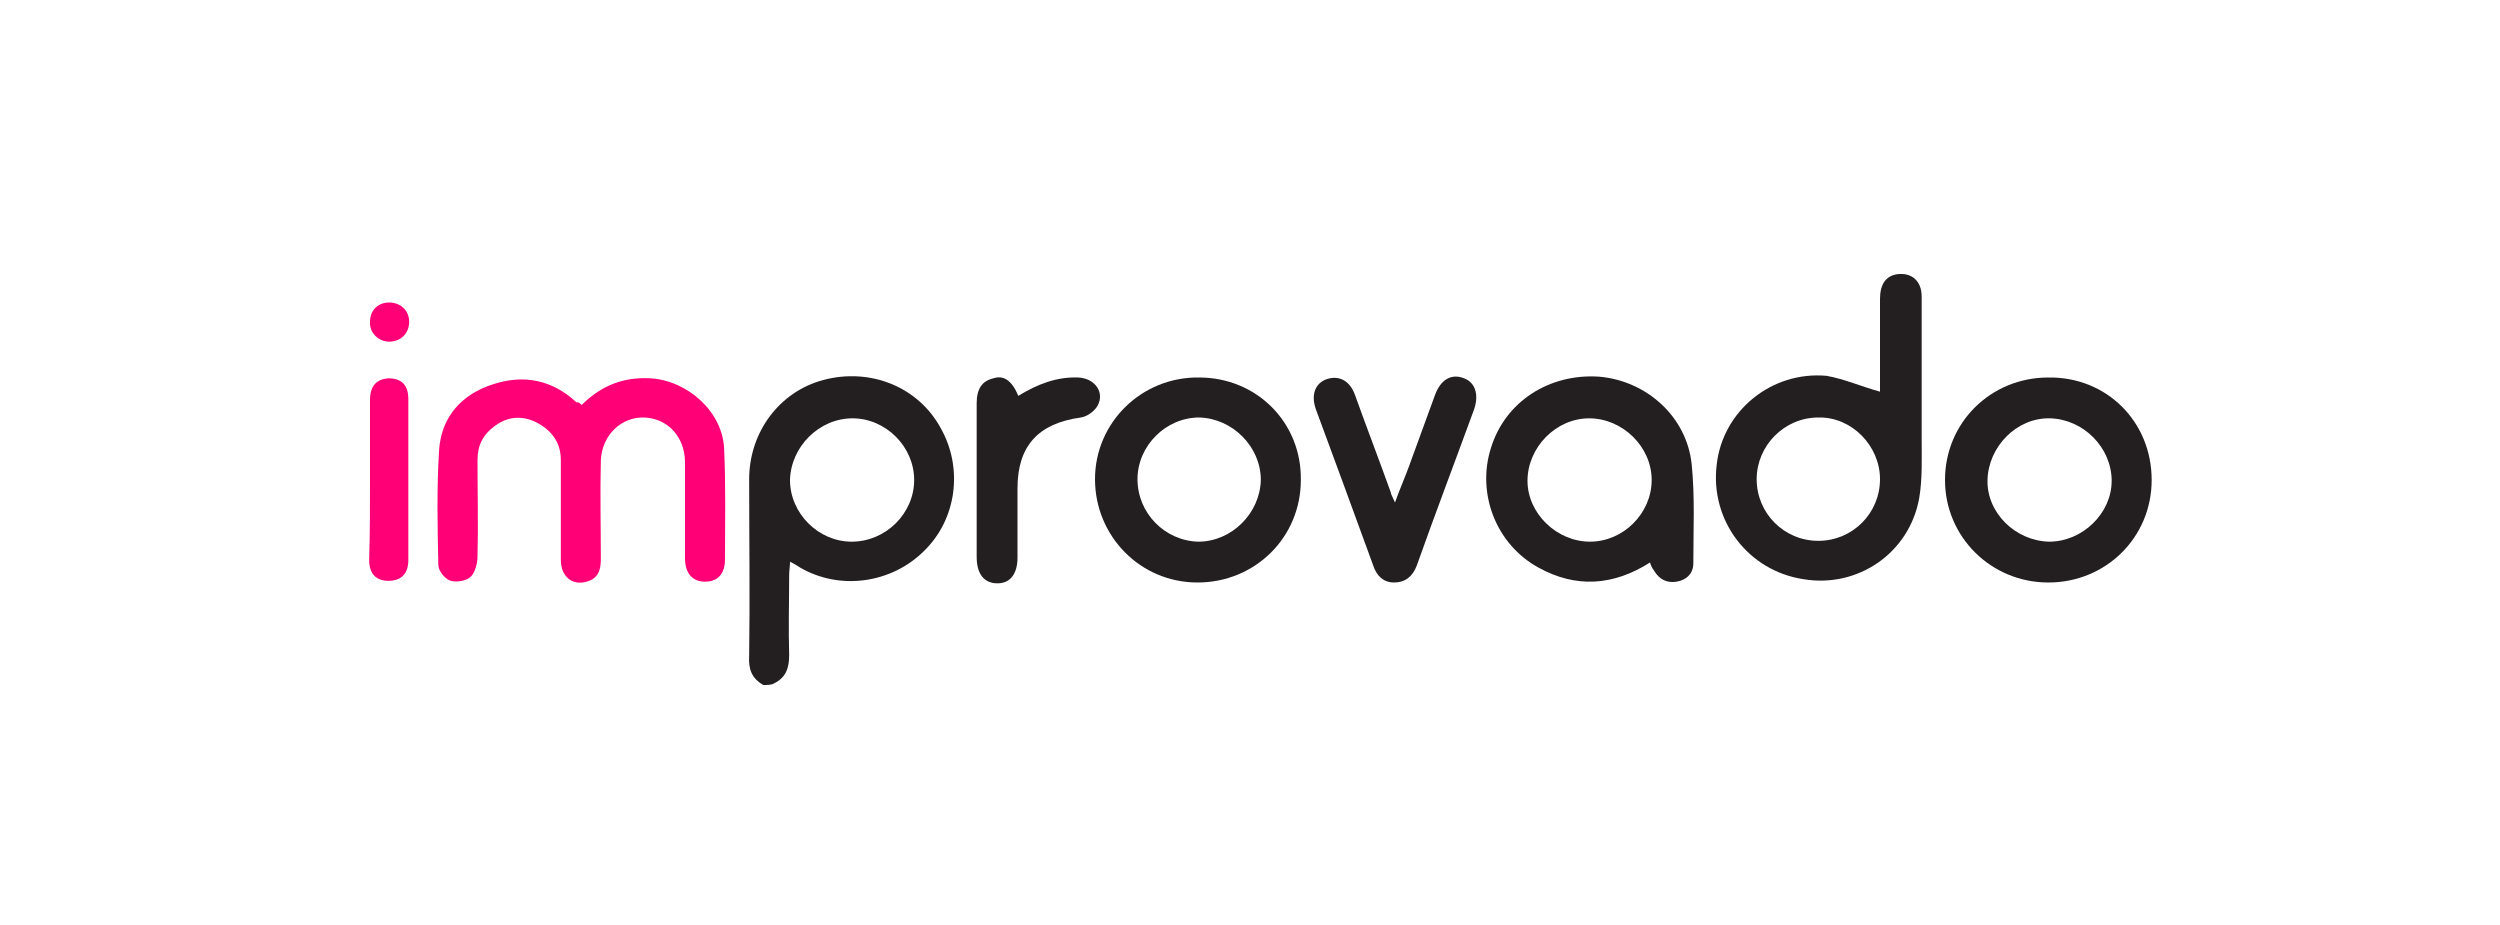
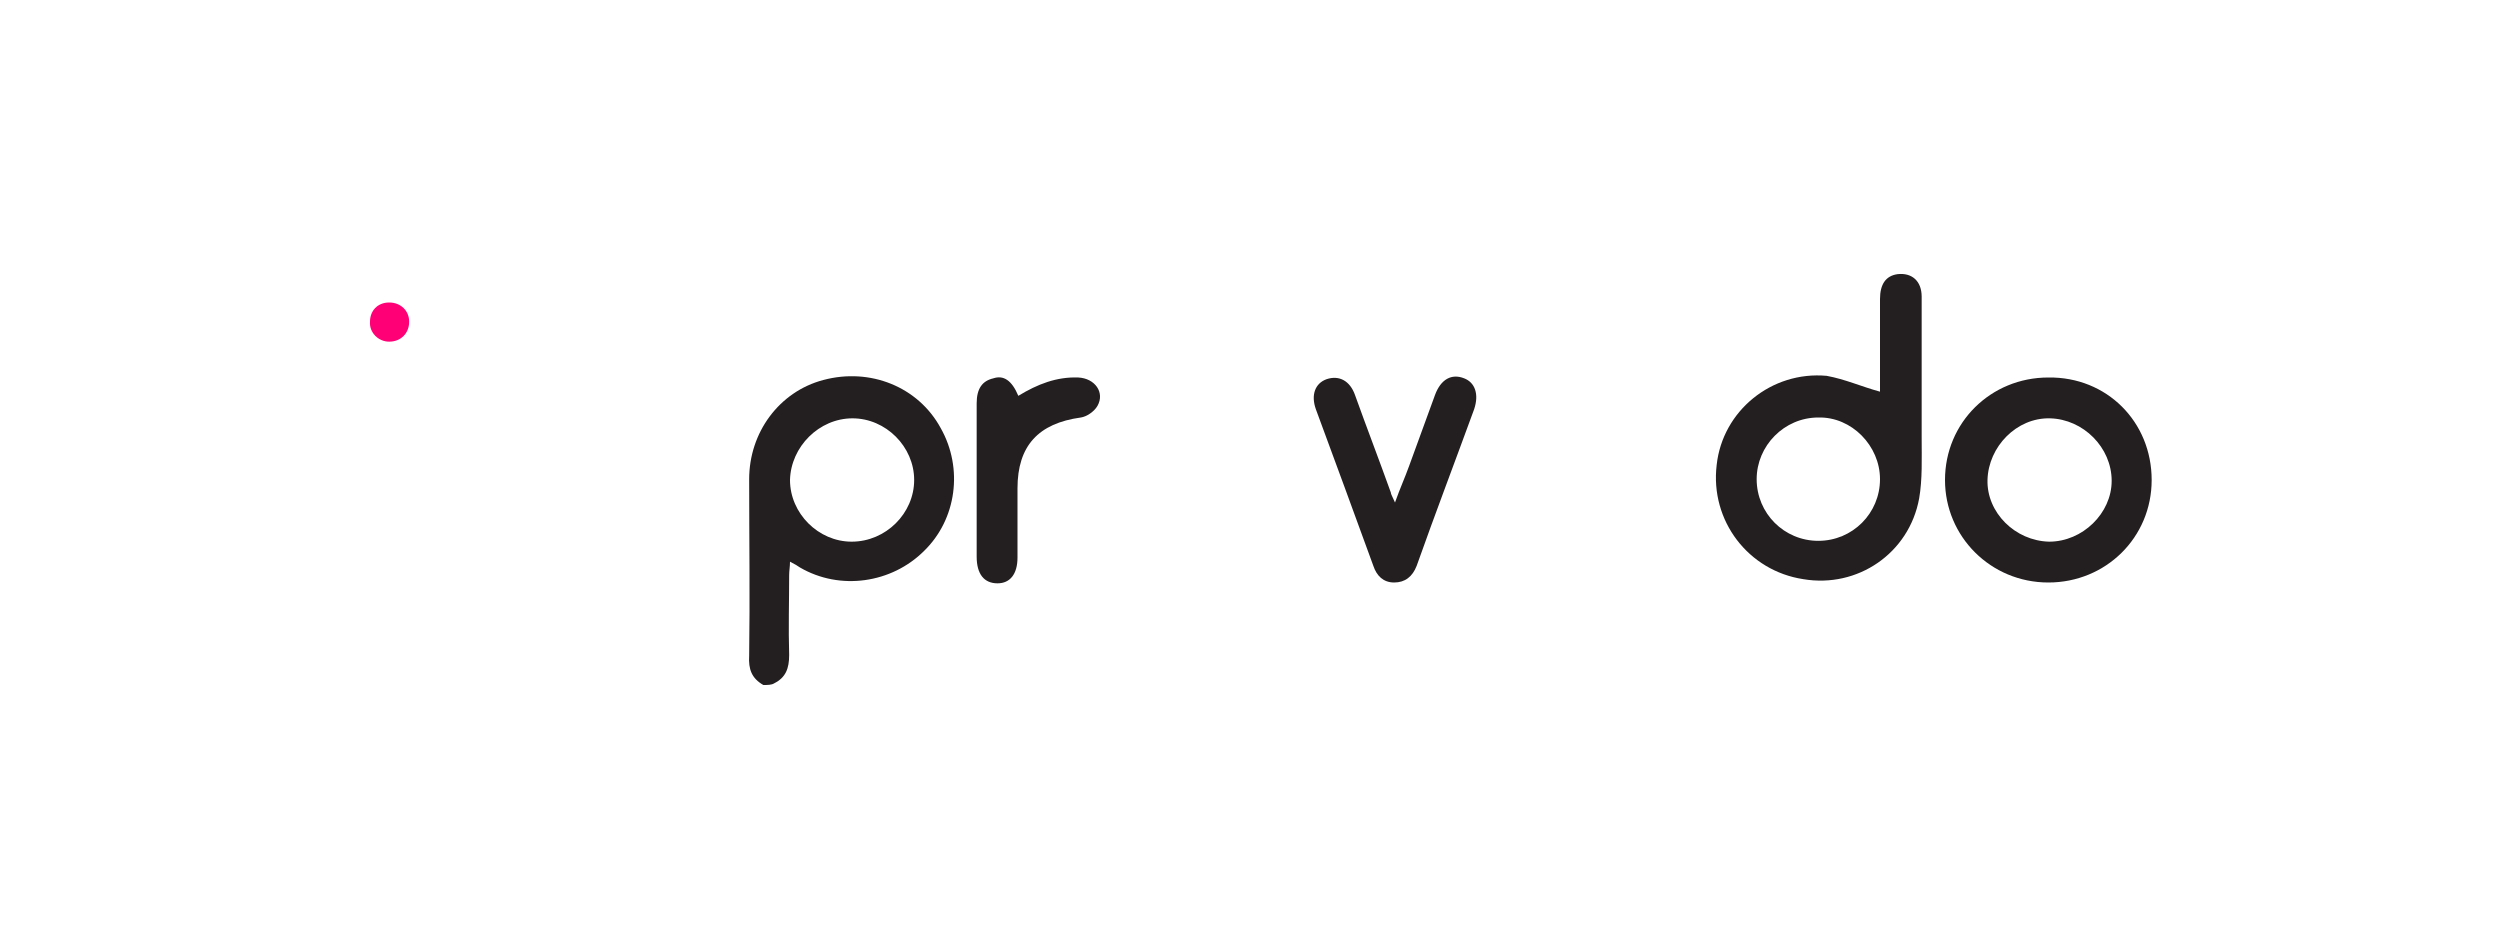
<svg xmlns="http://www.w3.org/2000/svg" version="1.1" id="Layer_1" x="0px" y="0px" viewBox="0 0 300 111" style="enable-background:new 0 0 300 111;" xml:space="preserve">
  <style type="text/css">
	.st0{fill:#231F20;}
	.st1{fill:#FF0076;}
</style>
  <g id="Ab9CVZ.tif">
    <g>
      <path class="st0" d="M91.6,82.2c-1.4-0.8-1.8-1.9-1.7-3.5c0.1-7.1,0-14.1,0-21.2c0-5.6,3.6-10.5,8.9-11.9    c5.6-1.5,11.4,0.8,14.1,5.8c2.7,4.8,1.9,10.9-2,14.7c-3.9,3.9-10.1,4.8-14.9,2c-0.3-0.2-0.6-0.4-1.2-0.7c0,0.6-0.1,1.1-0.1,1.6    c0,3.2-0.1,6.4,0,9.6c0,1.6-0.4,2.7-1.8,3.4C92.6,82.2,92.1,82.2,91.6,82.2z M109.7,57.6c0-4-3.4-7.4-7.4-7.4    c-4,0-7.4,3.4-7.5,7.4c0,4,3.4,7.4,7.4,7.4C106.3,65,109.7,61.6,109.7,57.6z" />
-       <path class="st1" d="M69.8,48.6c2.3-2.3,5-3.4,8.3-3.2c4.5,0.3,8.7,4.1,8.8,8.6c0.2,4.3,0.1,8.7,0.1,13.1c0,1.8-0.9,2.7-2.4,2.7    s-2.4-1-2.4-2.8c0-3.8,0-7.6,0-11.5c0-3.1-2.1-5.3-4.9-5.4c-2.7-0.1-5.1,2.1-5.2,5.2c-0.1,3.9,0,7.8,0,11.8c0,1.3-0.3,2.3-1.7,2.7    c-1.7,0.5-3.1-0.6-3.1-2.6c0-4,0-8,0-12c0-2-1-3.5-2.9-4.5c-1.8-0.9-3.5-0.7-5,0.4c-1.4,1-2.1,2.3-2.1,4.1c0,3.9,0.1,7.7,0,11.6    c0,0.8-0.3,1.9-0.8,2.4c-0.5,0.5-1.7,0.7-2.4,0.5s-1.5-1.2-1.5-1.9c-0.1-4.7-0.2-9.3,0.1-13.9c0.3-3.9,2.7-6.6,6.5-7.8    c3.7-1.2,7.1-0.5,10,2.2C69.3,48.2,69.5,48.3,69.8,48.6z" />
      <path class="st0" d="M225.6,47c0-3.5,0-7.3,0-11.1c0-1.8,0.7-2.8,2.1-3c1.7-0.2,2.9,0.8,2.9,2.7c0,5.7,0,11.4,0,17    c0,2.4,0.1,4.9-0.3,7.2c-1.2,6.6-7.4,10.8-13.9,9.7c-6.6-1-11.2-7-10.4-13.7c0.7-6.5,6.6-11.3,13.2-10.7    C221.4,45.5,223.4,46.4,225.6,47z M225.6,57.5c0-4-3.4-7.5-7.4-7.4c-4.1,0-7.4,3.4-7.4,7.4c0,4.1,3.3,7.4,7.4,7.4    C222.3,64.9,225.6,61.6,225.6,57.5z" />
-       <path class="st0" d="M198,67.5c-4.4,2.8-8.9,3.1-13.4,0.6c-5.1-2.8-7.4-8.9-5.7-14.3c1.7-5.6,7-9,13-8.6    c5.7,0.5,10.5,4.8,11.1,10.5c0.4,3.9,0.2,7.9,0.2,11.9c0,1.2-0.8,2-2,2.2c-1.2,0.2-2.1-0.3-2.7-1.3    C198.2,68.1,198.1,67.8,198,67.5z M190.8,65c4,0,7.4-3.4,7.4-7.4s-3.5-7.4-7.5-7.4c-4,0-7.4,3.5-7.4,7.5    C183.3,61.6,186.8,65,190.8,65z" />
-       <path class="st0" d="M156.1,57.6c0,6.9-5.5,12.3-12.4,12.3c-6.9,0-12.3-5.6-12.3-12.4s5.6-12.3,12.5-12.2    C150.8,45.3,156.2,50.7,156.1,57.6z M143.8,65c4,0,7.4-3.4,7.5-7.4c0-4-3.4-7.4-7.4-7.5c-4,0-7.4,3.4-7.4,7.4    C136.5,61.6,139.8,64.9,143.8,65z" />
      <path class="st0" d="M258.2,57.6c0,6.9-5.5,12.3-12.4,12.3s-12.4-5.5-12.4-12.3c0-6.9,5.5-12.3,12.4-12.3    C252.8,45.2,258.2,50.6,258.2,57.6z M245.9,65c4,0,7.5-3.4,7.5-7.3c0-4-3.4-7.4-7.4-7.5c-4-0.1-7.4,3.4-7.5,7.4    C238.4,61.5,241.8,64.9,245.9,65z" />
      <path class="st0" d="M167.4,60.3c0.6-1.7,1.2-3,1.7-4.4c1-2.8,2.1-5.7,3.1-8.5c0.7-1.9,2-2.6,3.5-2c1.3,0.5,1.8,1.9,1.2,3.7    c-2.3,6.3-4.7,12.6-6.9,18.8c-0.5,1.3-1.4,2-2.7,2c-1.3,0-2.1-0.8-2.5-2c-2.3-6.3-4.6-12.6-6.9-18.8c-0.6-1.7-0.1-3.1,1.3-3.6    c1.5-0.5,2.8,0.2,3.4,1.9c1.4,3.9,2.9,7.8,4.3,11.7C166.9,59.3,167.1,59.6,167.4,60.3z" />
      <path class="st0" d="M122.2,47.5c2.3-1.4,4.6-2.3,7.2-2.2c2,0.1,3.2,1.8,2.3,3.4c-0.4,0.7-1.3,1.3-2,1.4c-5.1,0.7-7.6,3.4-7.6,8.5    c0,2.8,0,5.5,0,8.3c0,2-0.9,3.1-2.4,3.1c-1.6,0-2.5-1.1-2.5-3.2c0-6.2,0-12.3,0-18.4c0-1.8,0.7-2.7,2-3    C120.4,45,121.4,45.6,122.2,47.5z" />
-       <path class="st1" d="M44.4,57.6c0-3.2,0-6.4,0-9.6c0-1.7,0.8-2.5,2.2-2.6c1.6,0,2.4,0.8,2.4,2.5c0,6.5,0,13,0,19.3    c0,1.7-0.9,2.5-2.4,2.5c-1.5,0-2.3-0.9-2.3-2.5C44.4,64,44.4,60.8,44.4,57.6z" />
      <path class="st1" d="M49.1,38.6c0,1.4-1,2.4-2.4,2.4c-1.3,0-2.4-1.1-2.3-2.4c0-1.3,0.9-2.3,2.3-2.3S49.1,37.3,49.1,38.6z" />
    </g>
  </g>
</svg>